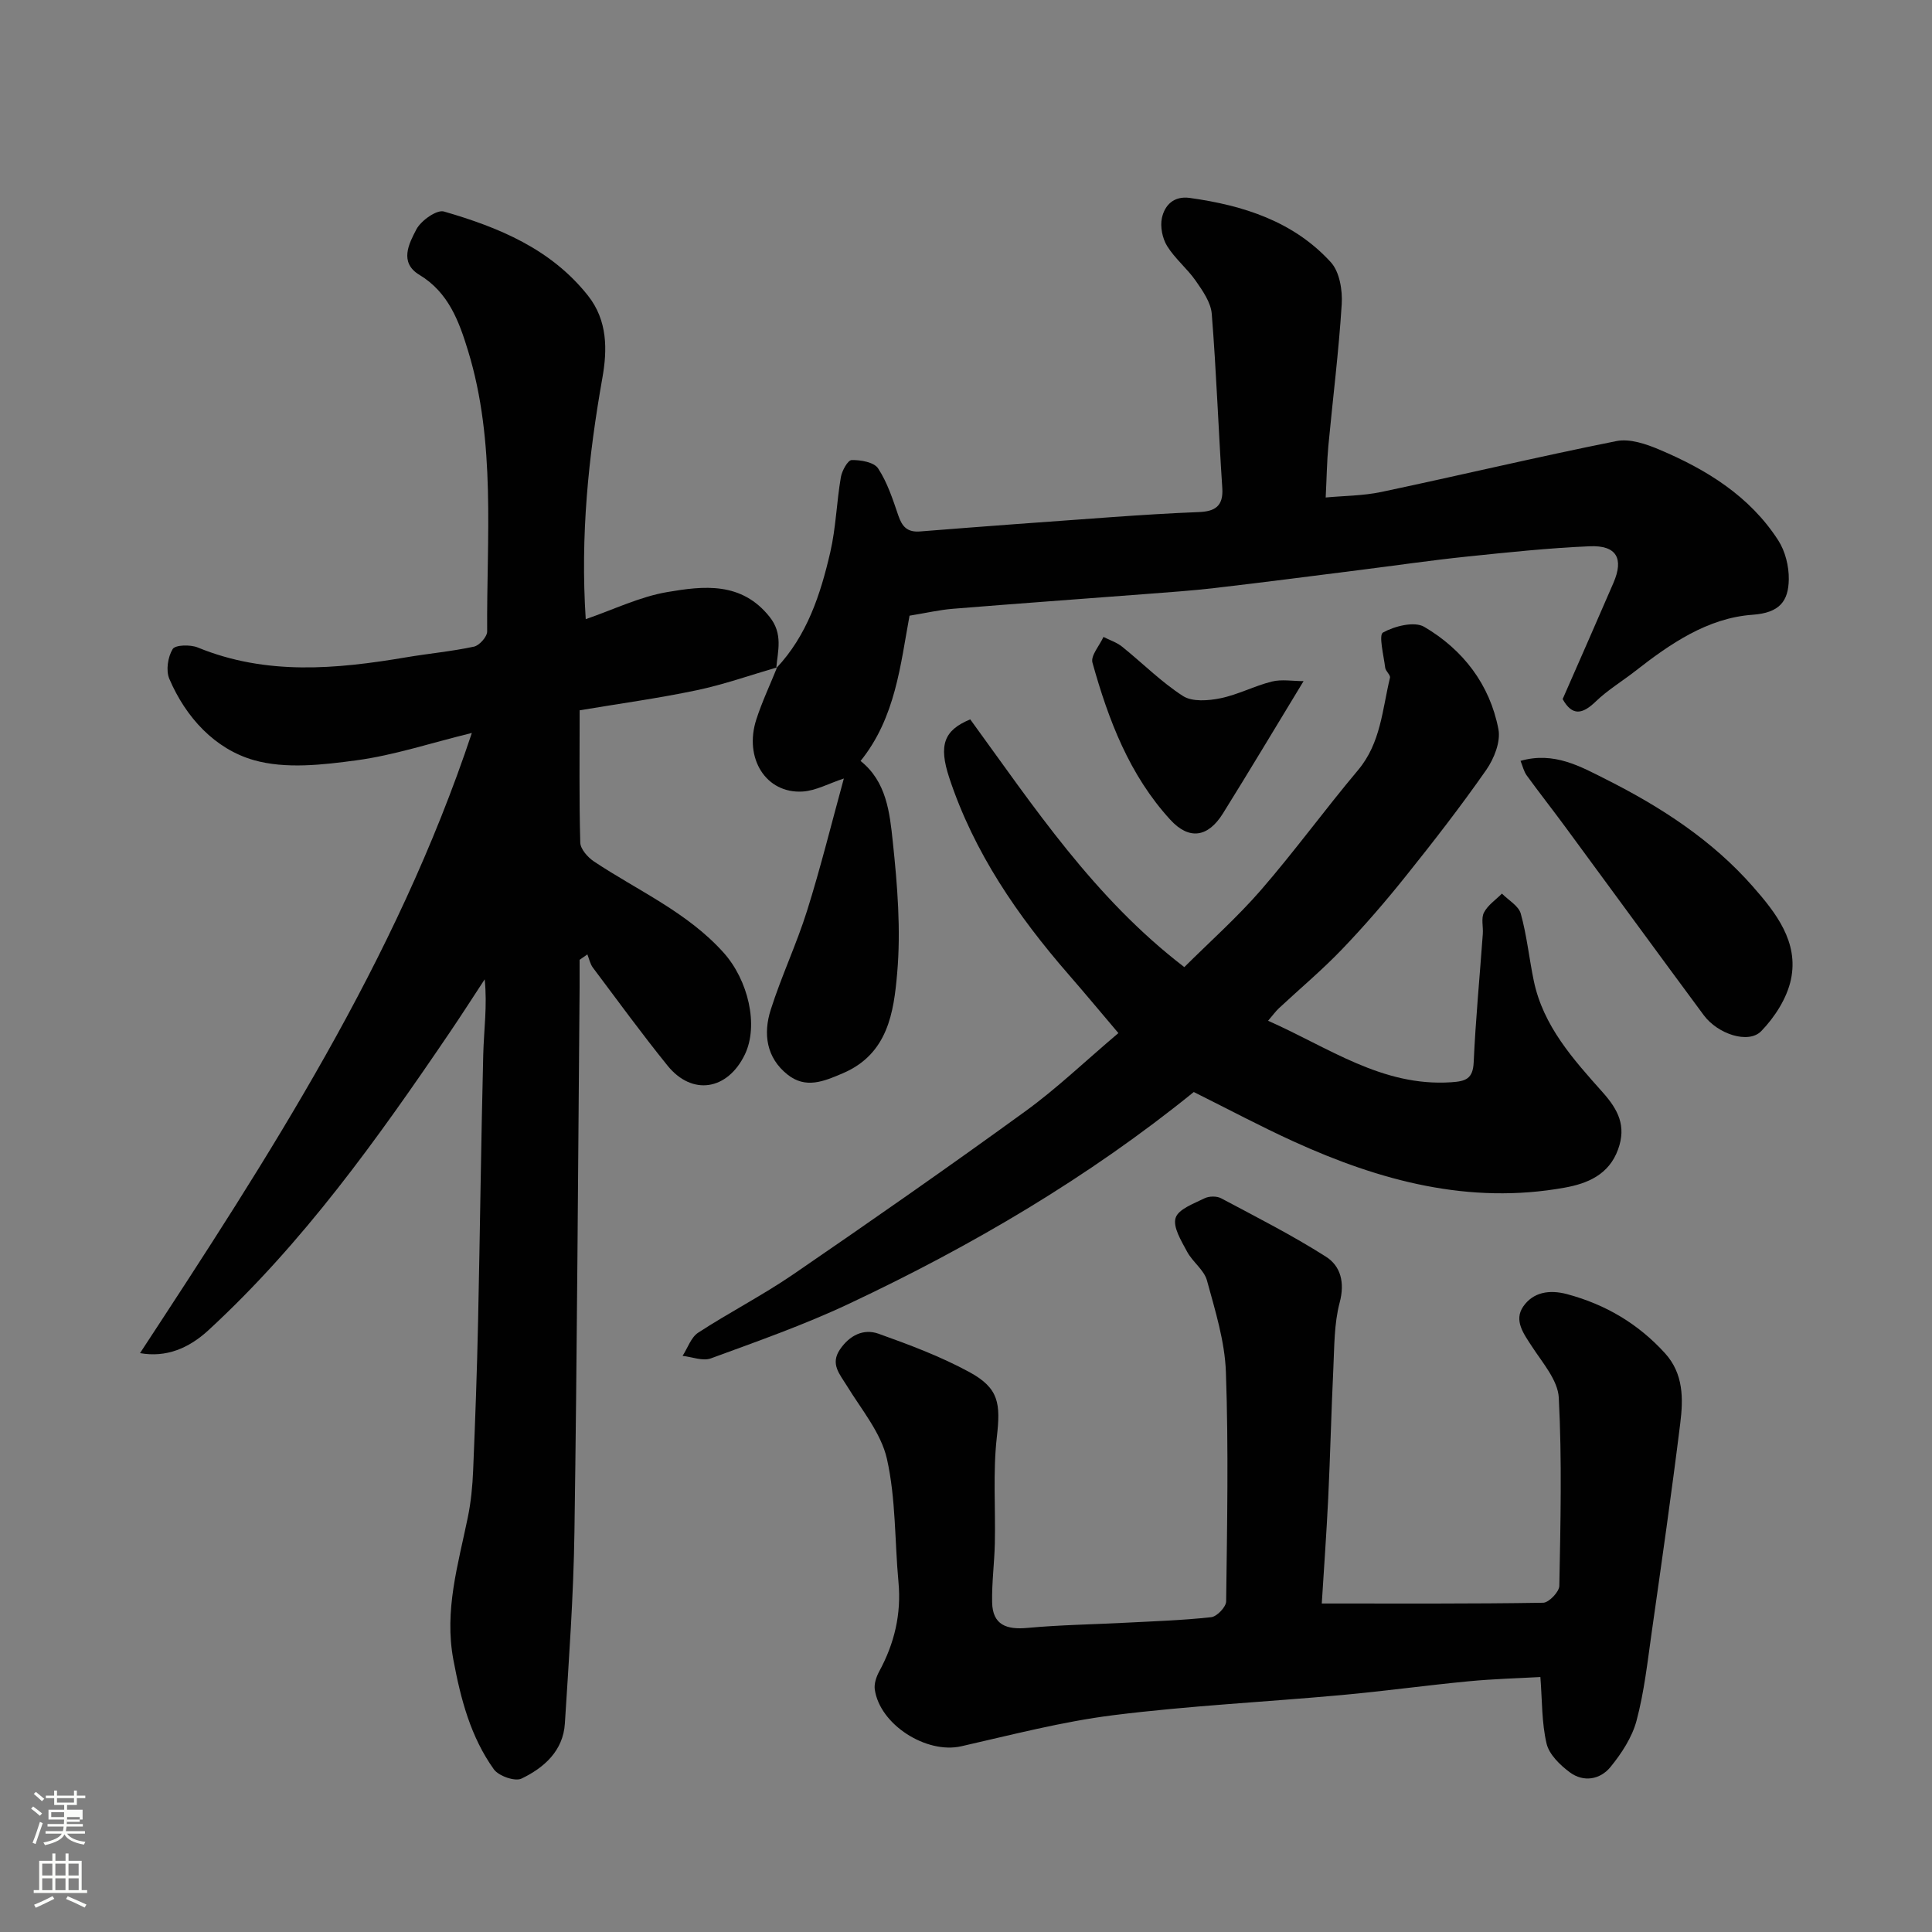
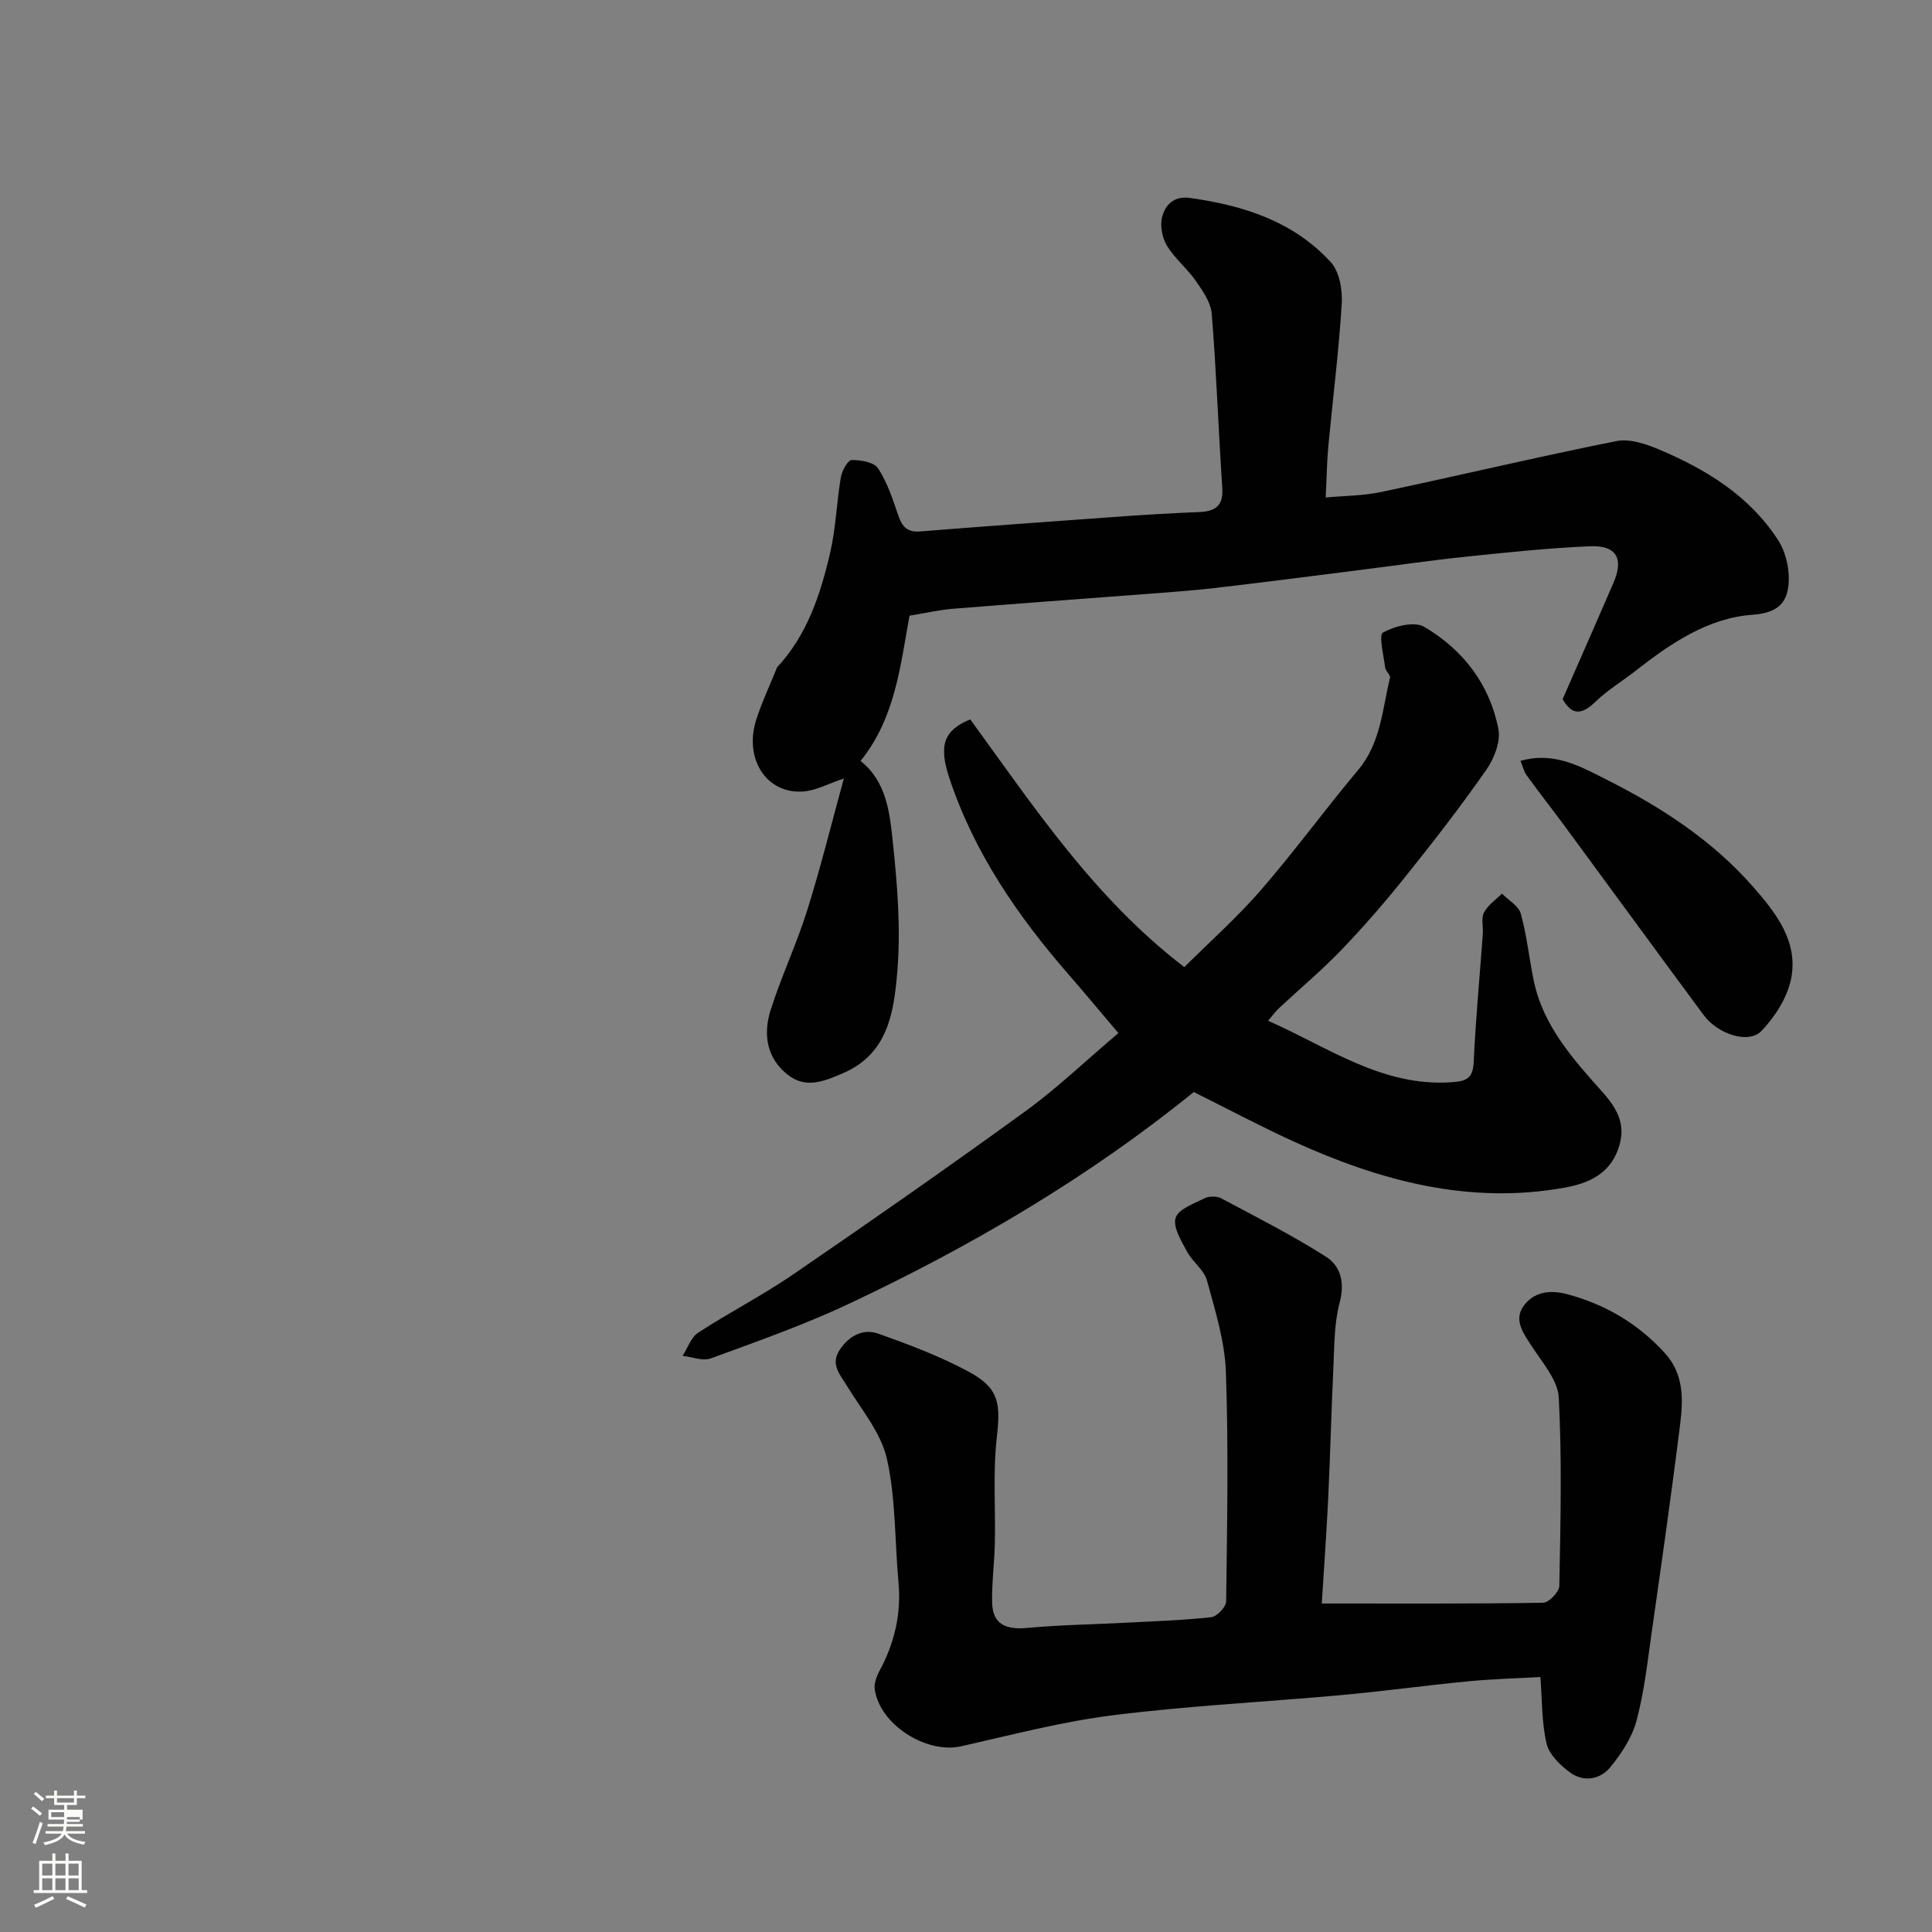
<svg xmlns="http://www.w3.org/2000/svg" enable-background="new 0 0 400 400" viewBox="0 0 400 400">
  <rect x="0" y="0" width="400" height="400" fill="#808080" stroke="none" />
  <path d="m6.44 374.46.42-.45c.65.47 1.27.95 1.85 1.44l-.45.49c-.65-.56-1.25-1.06-1.82-1.48m.93 7.33-.63-.26c.55-1.36 1.05-2.8 1.52-4.33.19.1.38.19.59.27-.46 1.29-.95 2.73-1.48 4.32m-.38-10.38.44-.42c.43.34 1.01.82 1.74 1.44l-.49.49c-.53-.51-1.09-1.01-1.69-1.51m2.5.35h1.72v-1.04h.59v1.04h3.52v-1.04h.59v1.04h1.75v.53h-1.75v1.42h-2.03v.97h3.22v2.03h-3.24c0 .35-.01.66-.03.93h3.32v.53h-3.37c-.03.27-.08.58-.15.94h3.96v.53h-3.71c.67.92 1.93 1.48 3.79 1.68-.13.24-.23.44-.29.59-2.13-.38-3.48-1.08-4.04-2.12-.43.97-1.77 1.72-4.03 2.23-.09-.19-.2-.37-.33-.55 2.1-.42 3.37-1.03 3.81-1.83h-3.36v-.53h3.58c.08-.29.13-.61.16-.94h-3.33v-.53h3.39c.02-.27.04-.58.04-.93h-3.23v-2.03h3.25v-.97h-2.07v-1.42h-1.73zm1.12 3.44v1h2.65c.01-.3.02-.44.01-.4v-.25-.35zm1.19-2h3.52v-.91h-3.52zm4.71 3h-2.63v.59c0 .15-.01.28-.01.4h2.64v-1.99z" fill="#fbfcfa" />
  <path d="m13.56 383.74h.63v1.52h2.72v6.07h1.13v.6h-11.06v-.6h1.13v-6.07h2.73v-1.52h.63v1.52h2.1v-1.52zm-2.69 8.83.38.56c-1.24.63-2.53 1.25-3.85 1.85-.1-.21-.21-.42-.34-.63 1.36-.55 2.63-1.15 3.81-1.78m-2.13-4.27h2.1v-2.45h-2.1zm0 3.04h2.1v-2.46h-2.1zm2.72-3.04h2.1v-2.45h-2.1zm0 3.04h2.1v-2.46h-2.1zm6.07 3.6c-1.41-.71-2.7-1.3-3.86-1.78l.35-.56c1.45.62 2.75 1.19 3.88 1.72zm-1.25-9.09h-2.1v2.45h2.1zm-2.09 5.49h2.1v-2.46h-2.1z" fill="#fbfcfa" />
  <g fill="#010101">
-     <path d="m160.89 138.17c-5.55 1.61-11.02 3.56-16.66 4.74-7.94 1.67-15.99 2.77-24.22 4.15 0 9.45-.12 18.43.13 27.4.04 1.34 1.55 3.03 2.82 3.89 9.1 6.06 19.29 10.48 26.82 18.85 5.15 5.72 7.34 15.13 4.42 21.15-3.59 7.4-10.91 8.56-15.99 2.28-5.34-6.61-10.35-13.48-15.45-20.28-.58-.77-.78-1.82-1.15-2.75-.54.37-1.08.75-1.61 1.12 0 1.92.01 3.85 0 5.77-.33 37.59-.52 75.18-1.07 112.76-.19 13.2-1.15 26.4-1.98 39.59-.36 5.67-4.32 9.16-8.98 11.4-1.35.65-4.74-.54-5.73-1.93-4.81-6.73-6.85-14.53-8.37-22.65-1.93-10.26.99-19.76 2.98-29.48.66-3.2.98-6.51 1.11-9.78.43-10.26.8-20.53 1.02-30.79.4-18.43.61-36.86 1.07-55.28.13-5.08.86-10.14.3-15.57-2.44 3.72-4.84 7.47-7.34 11.15-14.88 21.92-30.24 43.43-49.87 61.51-4.07 3.74-8.73 5.69-14.15 4.73 26.64-40.64 52.94-81.05 68.7-128.4-8.61 2.11-16.13 4.62-23.85 5.66-7.02.95-14.69 1.84-21.28-.03-8.06-2.3-14.09-8.83-17.51-16.85-.73-1.72-.3-4.52.7-6.15.54-.88 3.66-.95 5.18-.33 14.19 5.82 28.63 4.5 43.17 2.04 4.67-.79 9.41-1.22 14.03-2.21 1.12-.24 2.74-2.06 2.73-3.14-.13-19.44 1.87-39.07-3.95-58.1-1.86-6.07-4.03-12.09-10.07-15.73-4.26-2.56-2.15-6.51-.64-9.41.95-1.82 4.22-4.14 5.71-3.71 11.33 3.28 22.14 7.72 29.82 17.41 4.1 5.17 4.01 11.27 2.99 17.02-2.89 16.3-4.58 32.62-3.45 49.97 5.76-1.98 11.18-4.64 16.88-5.61 7.51-1.28 15.36-2.2 21.2 5.15 2.79 3.5 1.69 6.99 1.36 10.62z" />
+     <path d="m160.89 138.17z" />
    <path d="m273.66 331.99c16.01 0 30.93.08 45.84-.16 1.18-.02 3.31-2.25 3.34-3.48.25-12.99.56-26.01-.11-38.97-.19-3.63-3.37-7.23-5.55-10.59-1.73-2.66-3.81-5.41-1.8-8.31 2.05-2.94 5.37-3.53 9.07-2.54 7.98 2.14 14.72 6.13 20.27 12.23 3.86 4.25 3.79 9.44 3.16 14.5-1.79 14.44-3.86 28.85-5.91 43.26-.87 6.13-1.55 12.35-3.14 18.31-.92 3.45-3.09 6.77-5.39 9.59-2.13 2.62-5.58 3.23-8.44 1.1-2.01-1.5-4.27-3.68-4.8-5.94-1.02-4.32-.9-8.92-1.28-13.78-4.41.25-9.64.38-14.83.88-8.81.84-17.59 2.06-26.4 2.86-15.72 1.43-31.51 2.2-47.16 4.16-10.61 1.33-21.06 4.07-31.52 6.44-7.2 1.63-16.87-4.47-17.9-11.79-.16-1.18.33-2.61.92-3.71 3.15-5.79 4.6-11.87 3.99-18.48-.79-8.52-.53-17.25-2.39-25.52-1.22-5.4-5.28-10.21-8.3-15.15-1.48-2.42-3.48-4.49-1.42-7.52 1.96-2.88 4.83-4.36 7.97-3.25 6.39 2.28 12.82 4.69 18.76 7.91 6.24 3.38 6.53 6.56 5.74 13.53-.82 7.23-.25 14.62-.41 21.94-.09 4.08-.64 8.16-.56 12.23.09 4.71 3.01 5.7 7.31 5.3 6.74-.62 13.52-.72 20.28-1.07 5.93-.31 11.88-.5 17.77-1.15 1.18-.13 3.07-2.11 3.09-3.26.2-15.82.51-31.66-.05-47.47-.22-6.37-2.22-12.75-3.92-18.98-.6-2.2-3-3.85-4.13-5.99-1.18-2.21-2.96-5.06-2.36-6.97.57-1.82 3.78-2.96 6-4.06.93-.46 2.51-.48 3.42 0 7.31 3.89 14.71 7.65 21.68 12.08 3.08 1.95 3.97 5.36 2.86 9.53-1.16 4.39-1.09 9.13-1.31 13.73-.43 8.93-.63 17.86-1.06 26.79-.36 7.41-.9 14.79-1.33 21.77z" />
    <path d="m160.73 138.33c6.38-6.76 9.15-15.27 11.17-24 1.17-5.07 1.31-10.38 2.19-15.53.23-1.34 1.44-3.54 2.24-3.55 1.87-.04 4.62.44 5.47 1.72 1.91 2.91 3.04 6.39 4.18 9.74.79 2.33 1.86 3.53 4.52 3.32 13.29-1.06 26.59-2.03 39.89-2.98 5.93-.42 11.86-.8 17.79-1.03 3.37-.13 5.14-1.21 4.88-5.01-.8-12.01-1.22-24.05-2.18-36.04-.19-2.35-1.86-4.74-3.3-6.81-1.77-2.55-4.31-4.59-5.94-7.22-.98-1.59-1.47-4.01-1.08-5.81.59-2.69 2.48-4.61 5.78-4.15 11.07 1.54 21.47 4.84 29.2 13.32 1.8 1.97 2.43 5.78 2.25 8.66-.61 9.81-1.85 19.58-2.77 29.38-.3 3.24-.34 6.51-.55 10.66 3.68-.35 7.7-.34 11.55-1.15 16.23-3.43 32.38-7.28 48.65-10.53 2.75-.55 6.14.6 8.89 1.77 9.78 4.13 18.7 9.63 24.6 18.77 1.46 2.26 2.23 5.38 2.19 8.09-.07 4.48-1.86 6.93-7.5 7.33-9.31.66-17.06 6-24.33 11.69-2.71 2.11-5.7 3.91-8.15 6.28-2.75 2.65-4.85 3.05-6.84-.51 3.51-8.01 7.05-16.03 10.52-24.07 2.18-5.06.64-7.81-4.93-7.57-8.53.36-17.05 1.27-25.55 2.15-7.32.76-14.61 1.83-21.92 2.75-10.07 1.27-20.13 2.58-30.21 3.75-4.74.55-9.5.87-14.26 1.24-13.29 1.02-26.59 1.97-39.88 3.05-2.76.22-5.5.86-8.99 1.43-1.88 10.08-2.88 21.09-10.14 30.08 5.37 4.26 6.04 10.7 6.67 16.7.96 9.03 1.7 18.25.91 27.24-.7 8.05-1.89 16.71-11.23 20.71-3.97 1.7-7.7 3.27-11.46.29-4.42-3.5-5.07-8.48-3.49-13.43 2.21-6.96 5.37-13.62 7.55-20.58 2.8-8.92 5.04-18.02 7.59-27.3-3.14 1.03-5.81 2.54-8.56 2.7-7.55.45-12.17-6.87-9.56-14.93 1.19-3.68 2.86-7.2 4.3-10.78 0 0-.16.16-.16.16z" />
    <path d="m231.55 213.89c-3.53-4.16-6.86-8.17-10.28-12.1-10.59-12.17-19.63-25.3-24.74-40.77-2.23-6.76-1.1-9.84 4.35-12.08 13.15 18.05 25.6 36.94 44.32 51.29 5.22-5.2 10.92-10.26 15.88-15.97 6.97-8.04 13.25-16.68 20.1-24.83 4.71-5.61 5.01-12.54 6.6-19.11.14-.57-.9-1.35-.99-2.08-.31-2.52-1.38-6.76-.46-7.28 2.41-1.34 6.51-2.37 8.54-1.18 8.02 4.72 13.58 11.91 15.36 21.19.5 2.58-.89 6.09-2.51 8.42-5.24 7.51-10.86 14.76-16.59 21.91-4.21 5.27-8.63 10.39-13.3 15.26-4.11 4.29-8.7 8.13-13.05 12.19-.69.65-1.25 1.44-2.24 2.59 12.53 5.52 23.6 13.68 37.91 12.73 2.96-.2 4.5-.66 4.66-4.12.4-8.87 1.25-17.72 1.89-26.59.11-1.49-.38-3.24.24-4.43.8-1.54 2.44-2.63 3.72-3.92 1.35 1.37 3.45 2.53 3.9 4.15 1.26 4.53 1.73 9.27 2.69 13.89 1.95 9.39 8.18 16.27 14.25 23.08 3.23 3.62 4.96 6.98 3.21 11.83-1.9 5.28-6.41 7.09-11.01 7.92-19.81 3.59-38.31-1.41-56.17-9.55-6.85-3.12-13.5-6.67-20.67-10.24-21.74 17.63-45.93 31.86-71.41 43.85-9.25 4.36-18.96 7.77-28.58 11.3-1.66.61-3.89-.31-5.85-.52 1.06-1.64 1.75-3.84 3.24-4.81 6.42-4.18 13.28-7.7 19.6-12.02 16.16-11.07 32.23-22.27 48.08-33.78 6.5-4.7 12.34-10.32 19.31-16.22z" />
    <path d="m314.81 157.53c6.93-1.99 12.45 1.18 17.71 3.83 11.32 5.69 21.97 12.59 30.41 22.21 4.75 5.41 9.52 11.46 7.86 19.25-.83 3.86-3.35 7.78-6.14 10.66-2.63 2.72-9 .63-11.91-3.3-9.62-12.99-19.14-26.05-28.73-39.07-2.61-3.55-5.34-7.01-7.93-10.58-.6-.84-.84-1.95-1.27-3z" />
-     <path d="m269.89 141.02c-5.99 9.86-11.26 18.67-16.69 27.39-3.11 4.99-7.02 5.55-10.9 1.31-8.48-9.25-12.82-20.7-16.12-32.53-.4-1.45 1.47-3.53 2.28-5.32 1.29.66 2.74 1.12 3.85 2.01 4.22 3.39 8.09 7.31 12.61 10.22 1.92 1.24 5.25.98 7.75.47 3.63-.74 7.03-2.56 10.65-3.46 2.02-.51 4.27-.09 6.57-.09z" />
  </g>
</svg>